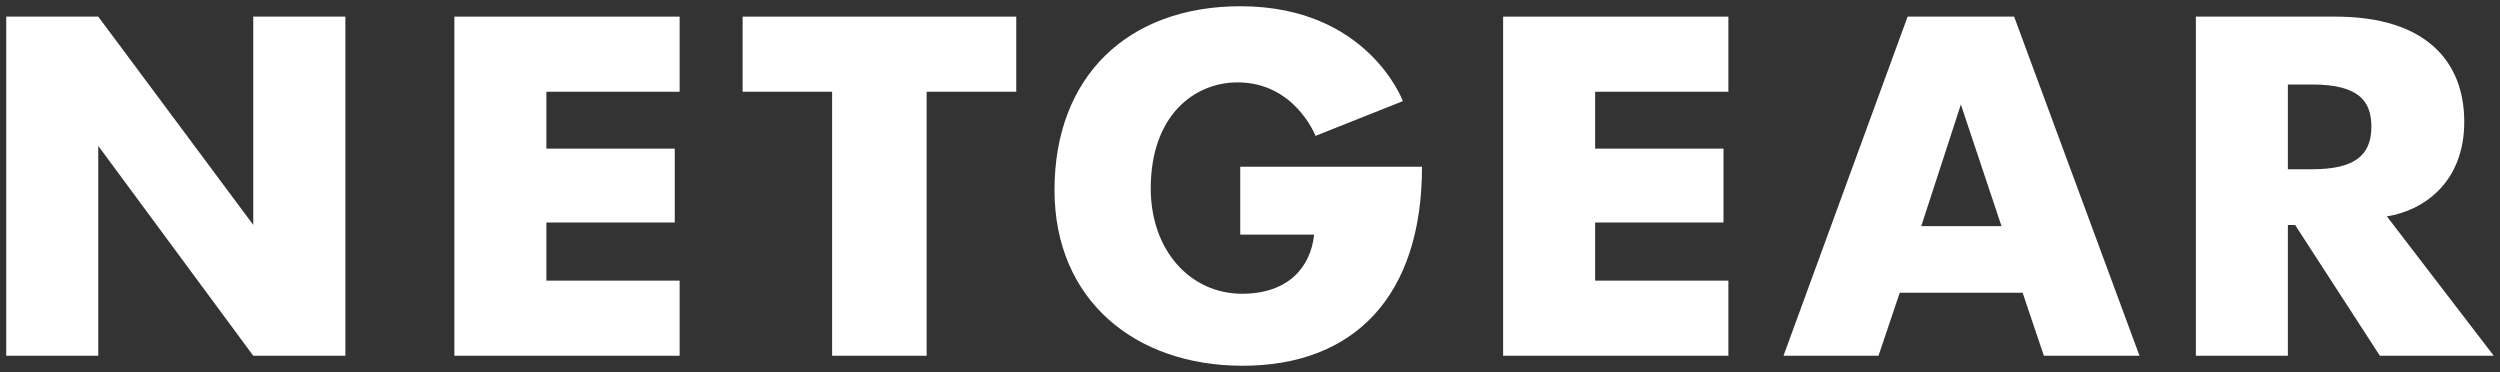
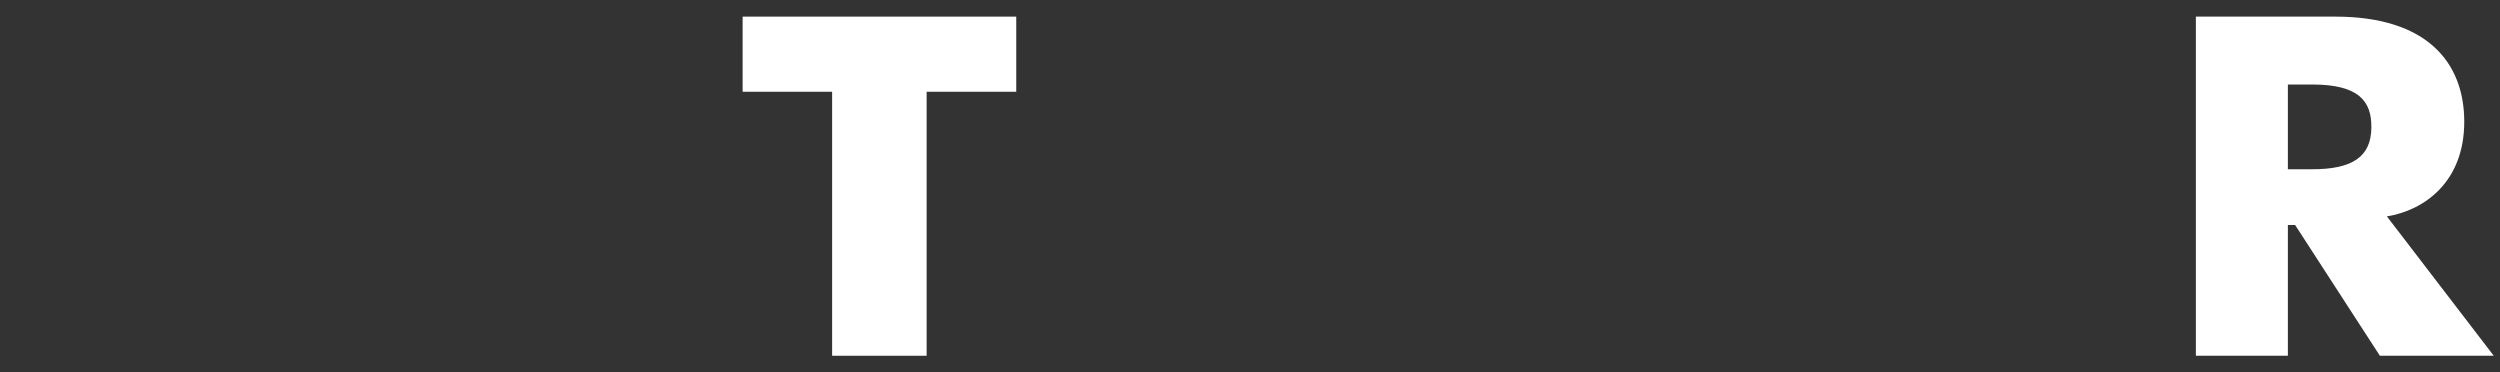
<svg xmlns="http://www.w3.org/2000/svg" width="200" height="29.763">
  <rect width="100%" height="100%" fill="#333333" stroke="none" />
  <g class="layer">
    <title>Layer 1</title>
    <g id="layer1">
-       <path d="m0.5,28.46l0,-27.13l7.36,0l12.4,16.66l0,-16.66l7.37,0l0,27.13l-7.37,0l-12.4,-16.79l0,16.79l-7.36,0z" fill="#ffffff" id="path2998" stroke-width="0" />
-       <path d="m36.35,28.46l0,-27.13l18.02,0l0,6.01l-10.66,0l0,4.55l10.27,0l0,5.91l-10.27,0l0,4.65l10.66,0l0,6.01l-18.02,0z" fill="#ffffff" id="path3000" stroke-width="0" />
      <path d="m74.13,28.46l-7.56,0l0,-21.12l-7.16,0l0,-6.01l21.89,0l0,6.01l-7.17,0l0,21.12z" fill="#ffffff" id="path3004" stroke-width="0" />
-       <path d="m99.22,13.34l14.54,0c0,10.4 -5.47,15.92 -14.35,15.92c-8.6,0 -15.05,-5.25 -15.05,-14.06c0,-9.08 5.86,-14.7 14.88,-14.7c10.2,0 12.99,7.59 12.99,7.59l-6.99,2.78c0,0 -1.64,-4.28 -6.24,-4.28c-3.37,0 -6.94,2.55 -6.94,8.49c0,4.98 3.19,8.42 7.3,8.42c3.68,0 5.49,-2.1 5.77,-4.73l-5.91,0l0,-5.43z" fill="#ffffff" id="path3006" stroke-width="0" />
-       <path d="m152.61,1.33l-9.93,27.13l7.6,0l1.7,-5.04l9.83,0l1.7,5.04l7.65,0l-10.03,-27.13l-8.52,0zm4.26,7.03l3.25,9.73l-6.42,0l3.17,-9.73z" fill="#ffffff" id="path3008" stroke-width="0" />
      <path d="m175.67,1.33l0,27.13l7.36,0l0,-10.46l0.58,0l6.78,10.46l9.11,0l-8.55,-11.15c2.95,-0.47 6.19,-2.72 6.19,-7.57c0,-4.76 -3,-8.41 -10.31,-8.41l-11.16,0zm7.36,5.43l1.94,0c3.81,0 4.74,1.39 4.74,3.39c0,2.41 -1.53,3.39 -4.74,3.39l-1.94,0l0,-6.78z" fill="#ffffff" id="path3012" stroke-width="0" />
-       <path d="m120.25,28.46l0,-27.13l18.02,0l0,6.01l-10.66,0l0,4.55l10.27,0l0,5.91l-10.27,0l0,4.65l10.66,0l0,6.01l-18.02,0z" fill="#ffffff" id="path3016" stroke-width="0" />
    </g>
  </g>
</svg>